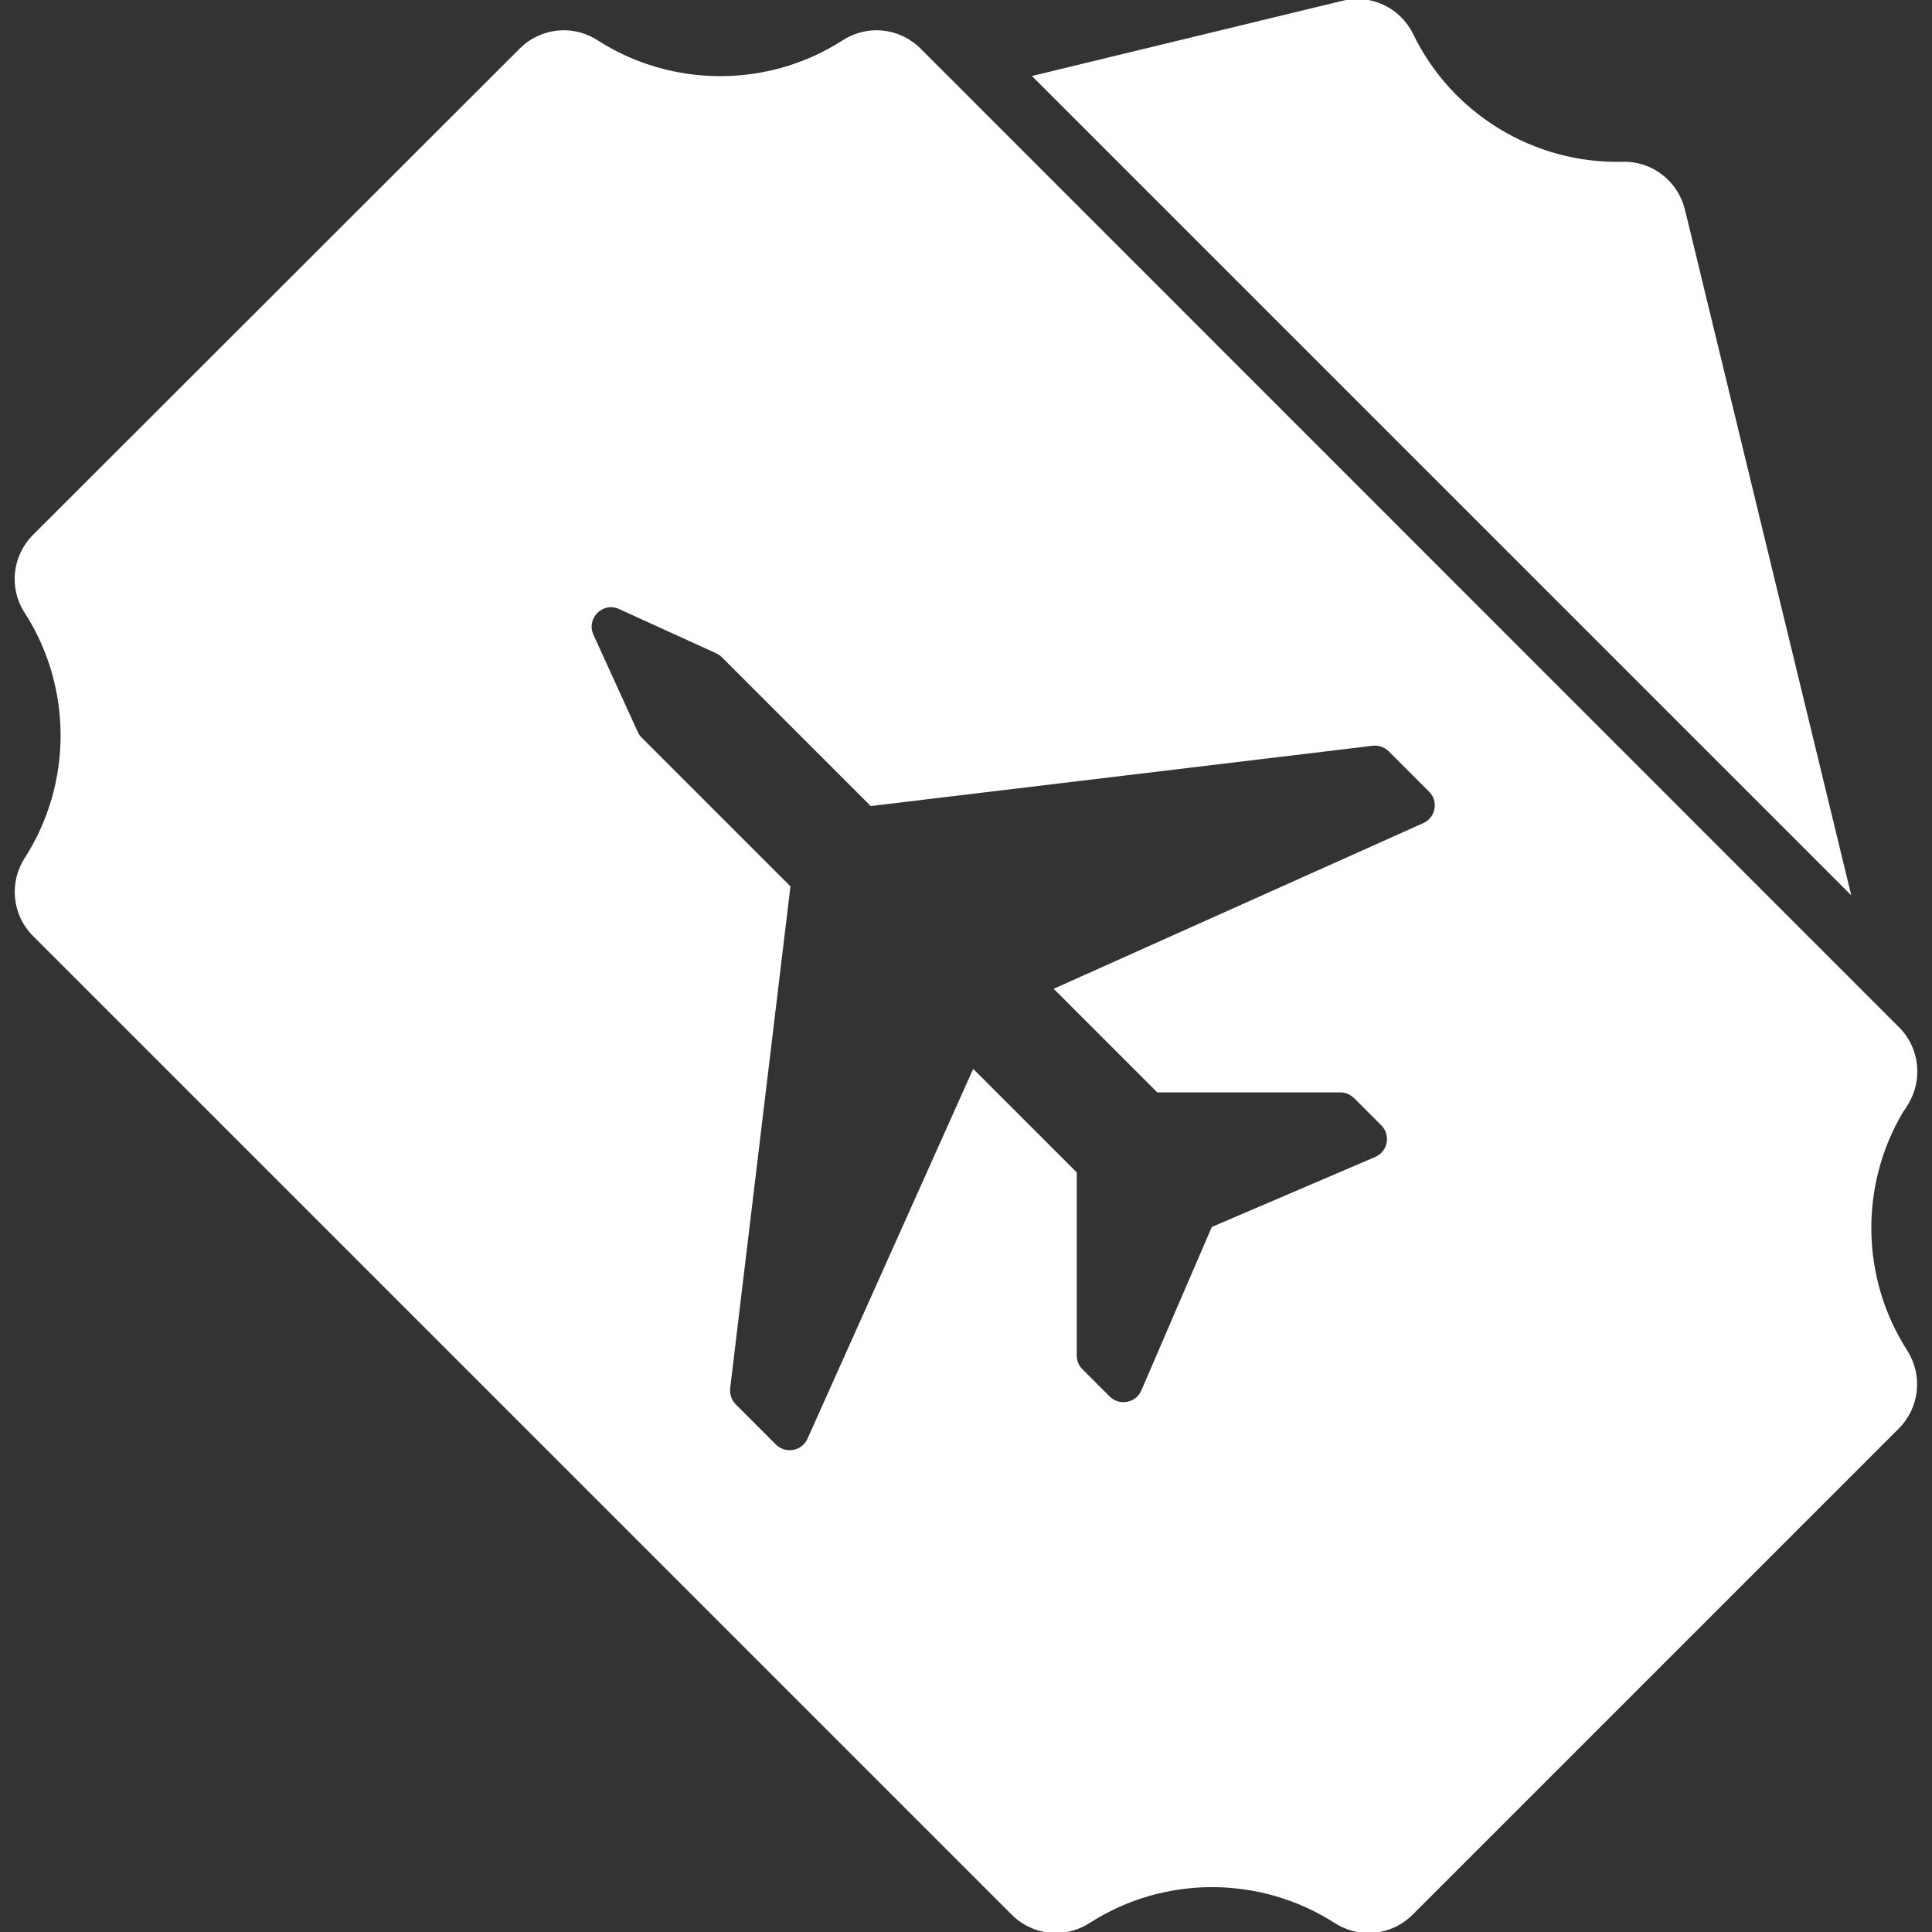
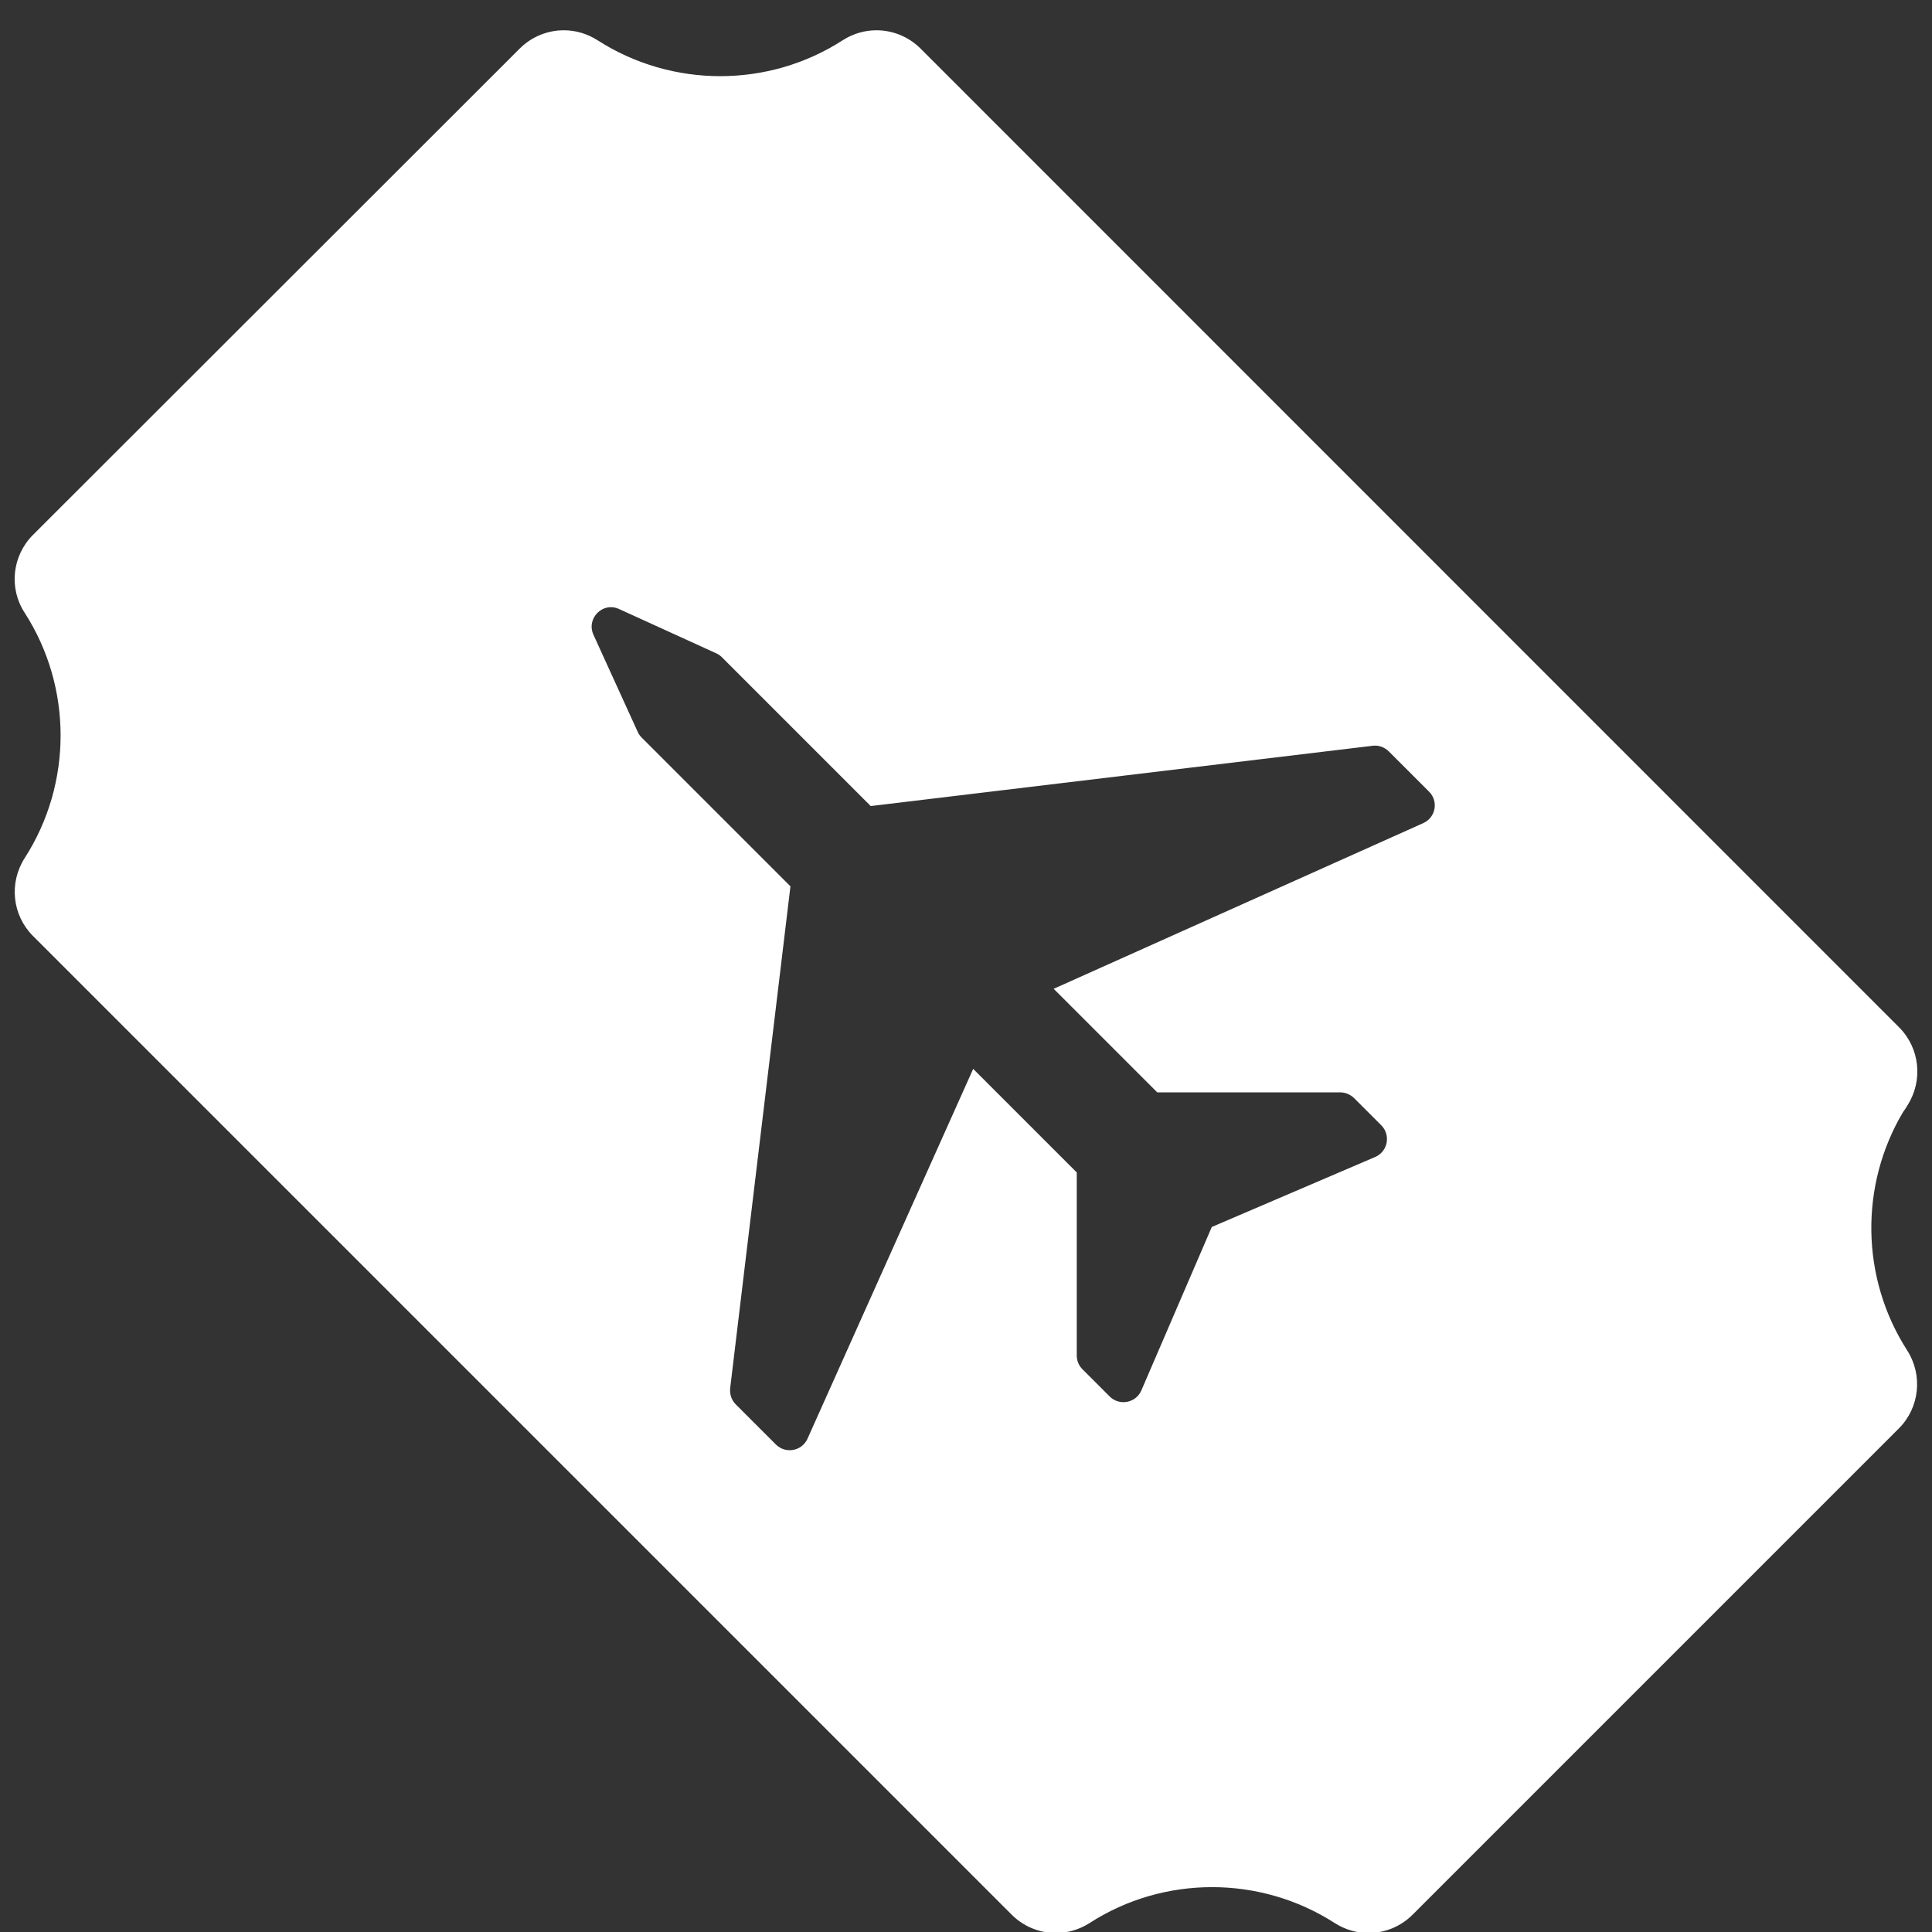
<svg xmlns="http://www.w3.org/2000/svg" fill="#ffff" version="1.1" id="Capa_1" width="800px" height="800px" viewBox="0 0 943.179 943.179" xml:space="preserve" stroke="#ffff">
  <rect x="0" y="0" width="943.179" height="943.179" fill="#333333" stroke="none" />
  <g id="SVGRepo_bgCarrier" stroke-width="0" />
  <g id="SVGRepo_tracerCarrier" stroke-linecap="round" stroke-linejoin="round" />
  <g id="SVGRepo_iconCarrier">
    <g>
      <g>
-         <path d="M792.16,79.479c-43.4,1.1-83.8-23.5-102.7-62.6c-6.2-12.7-20.3-19.4-34-16l-150.7,36.5l398.101,398.1l-80.8-333.1 C818.66,88.679,806.26,79.079,792.16,79.479z" />
        <path d="M930.76,539.379c7.601-11.9,6-27.5-4-37.5l-10.399-10.4l-445.7-445.799l-21.6-21.6c-5.801-5.8-13.5-8.8-21.2-8.8 c-5.601,0-11.2,1.6-16.2,4.8c-18.3,11.8-39.2,17.6-60.1,17.6c-20.9,0-41.9-5.9-60.101-17.6c-5-3.2-10.6-4.8-16.2-4.8 c-7.7,0-15.4,3-21.2,8.8l-237.6,237.4c-10,10-11.7,25.6-4,37.4c23.5,36.5,23.5,83.8,0,120.3c-7.6,11.9-6,27.4,4,37.4l346,346 l131.799,131.8c5.801,5.8,13.5,8.8,21.2,8.8c5.601,0,11.2-1.6,16.2-4.8c18.3-11.8,39.2-17.601,60.1-17.601 c20.9,0,41.9,5.9,60.101,17.601c5,3.2,10.6,4.8,16.2,4.8c7.699,0,15.399-3,21.199-8.8l237.4-237.4c10-10,11.6-25.7,3.9-37.6 c-22.7-35.4-23.301-80.9-1.9-116.8C929.46,541.479,930.16,540.479,930.76,539.379z M695.061,402.279l-179.801,80.6l49.9,49.899 h89.1c2.7,0,5.2,1.101,7.101,2.9l13.3,13.3c5,5,3.4,13.5-3.1,16.3l-79.601,34.101l-34.3,79.6c-2.8,6.5-11.3,8.101-16.3,3.101 l-13.3-13.301c-1.9-1.899-2.9-4.399-2.9-7.1v-89.1l-49.9-49.9l-80.599,179.9c-2.9,6.399-11.2,7.899-16.2,3l-19.6-19.601 c-2.2-2.2-3.2-5.2-2.9-8.3l29.4-244.799l-72.5-72.5c-0.8-0.8-1.5-1.8-2-2.9l-21.601-47.4c-3.8-8.4,4.801-17.1,13.2-13.2l47.4,21.6 c1.1,0.5,2.1,1.2,2.899,2l72.5,72.5l244.8-29.4c3-0.4,6.1,0.7,8.3,2.9l19.6,19.6C702.96,390.979,701.46,399.379,695.061,402.279z" />
      </g>
    </g>
  </g>
</svg>